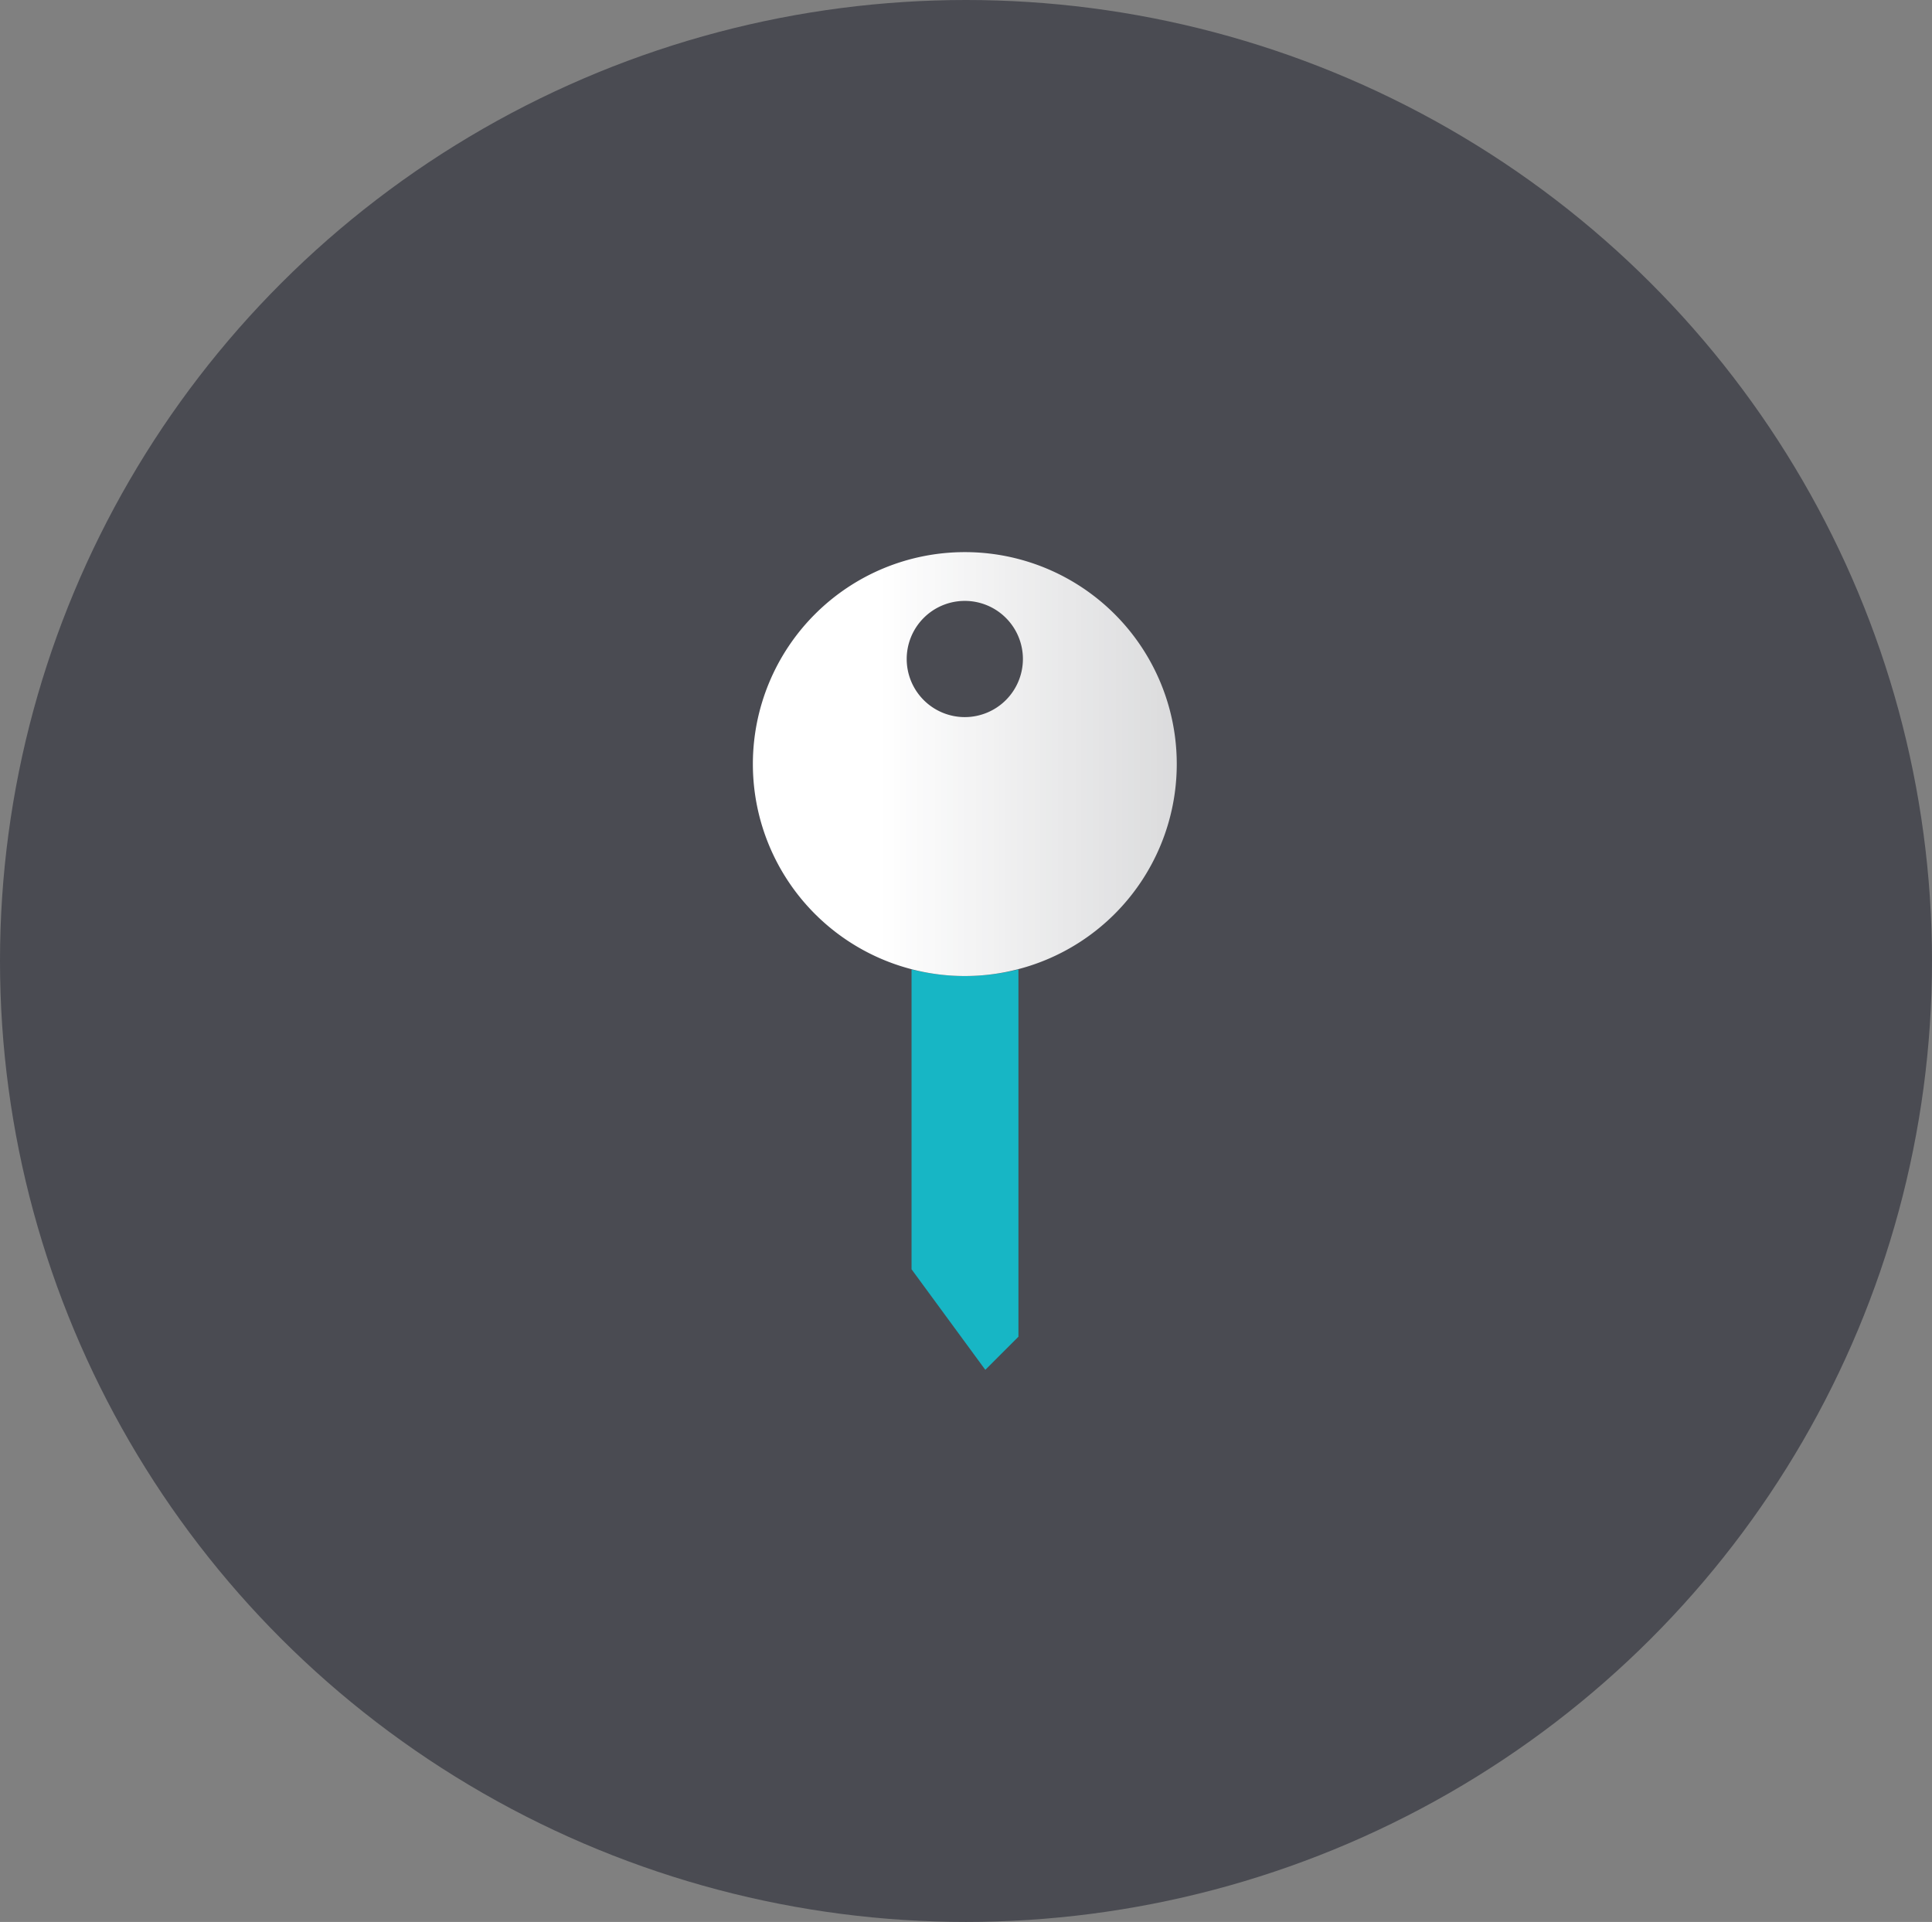
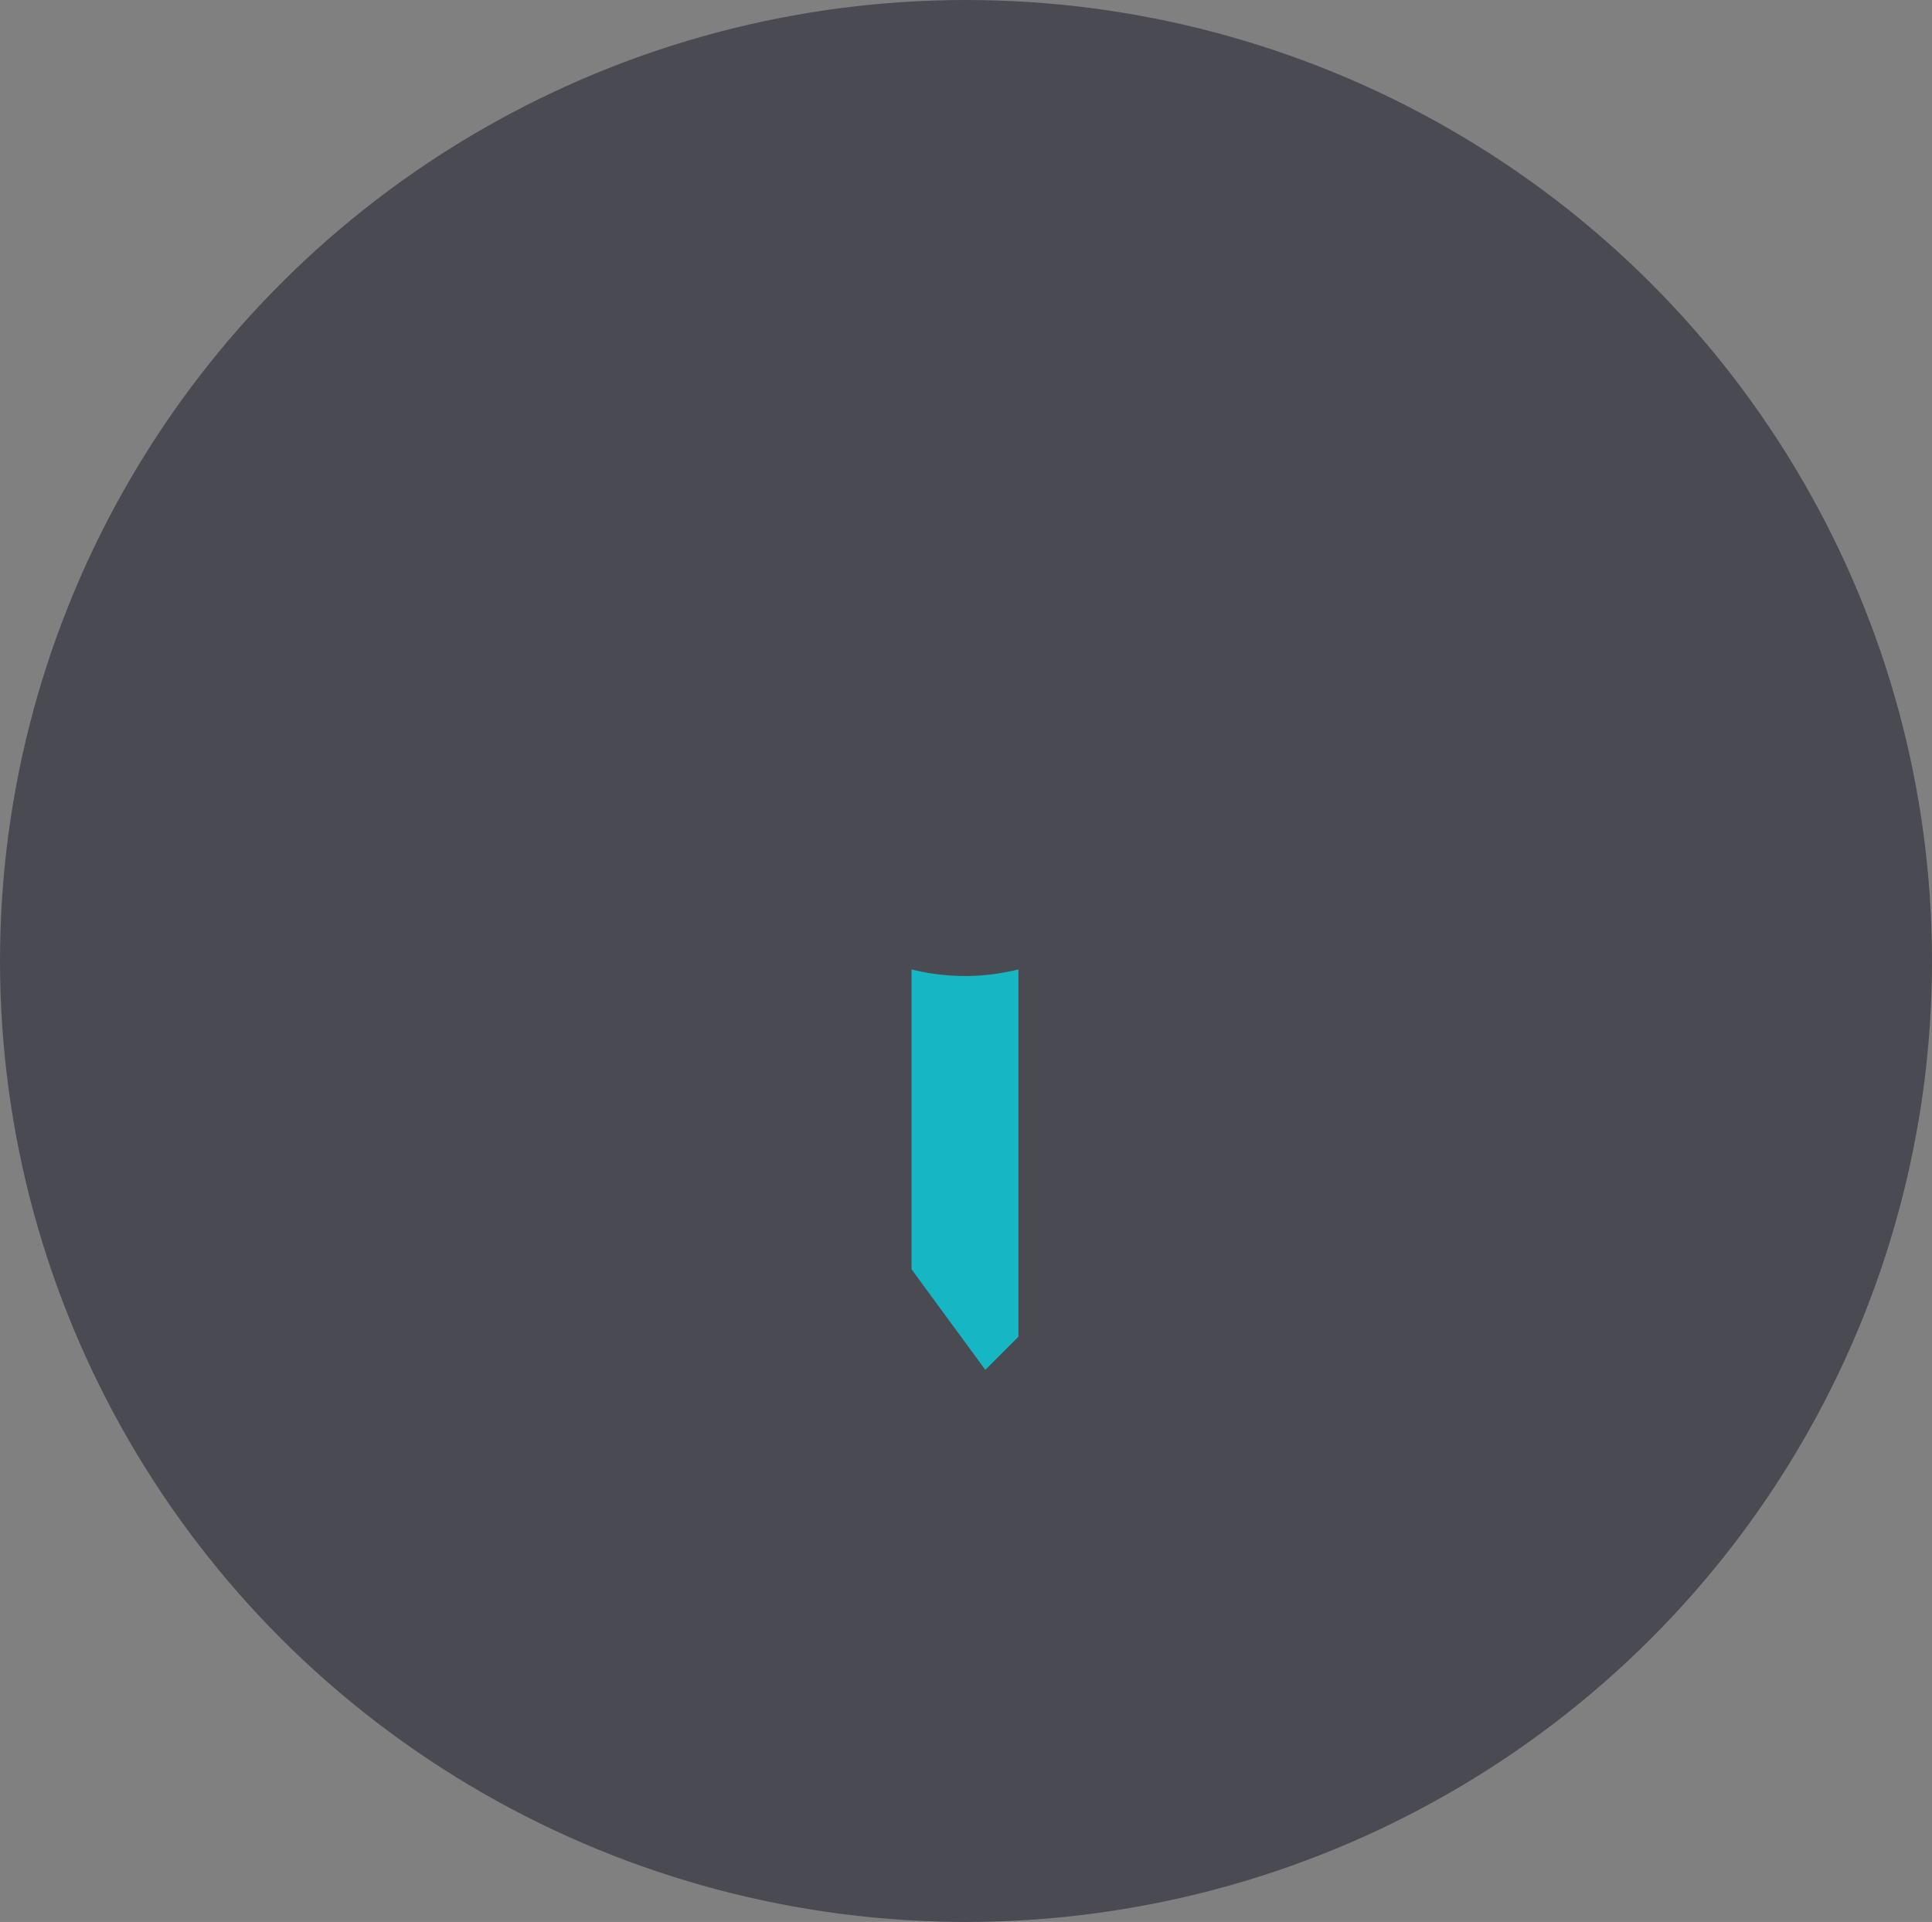
<svg xmlns="http://www.w3.org/2000/svg" width="191" height="190" viewBox="0 0 191 190">
  <rect x="0" y="0" width="191" height="190" fill="#808080" stroke="none" />
  <defs>
    <linearGradient id="linear-gradient" y1="0.5" x2="1" y2="0.5" gradientUnits="objectBoundingBox">
      <stop offset="0.3" stop-color="#fff" />
      <stop offset="1" stop-color="#fff" stop-opacity="0.8" />
    </linearGradient>
  </defs>
  <g id="SPACIOTEMPO_PICTOS-QUALITES_V2_cle" transform="translate(0.14 -0.242)">
    <ellipse id="Ellipse_12" data-name="Ellipse 12" cx="95.5" cy="95" rx="95.5" ry="95" transform="translate(-0.14 0.242)" fill="#4a4b52" />
    <g id="Groupe_49" data-name="Groupe 49" transform="translate(74.289 54.824)">
-       <path id="Tracé_34" data-name="Tracé 34" d="M36.5,33.935a21.829,21.829,0,0,1-5.268-.655V62.924l7.292,9.941L41.8,69.591V33.28a22.017,22.017,0,0,1-5.268.655Z" transform="translate(-15.545 7.972)" fill="#17b6c5" />
-       <path id="Tracé_35" data-name="Tracé 35" d="M46.913,19.42A20.953,20.953,0,1,0,67.867,40.373,20.946,20.946,0,0,0,46.913,19.42Zm0,16.31a5.744,5.744,0,1,1,5.744-5.744A5.748,5.748,0,0,1,46.913,35.73Z" transform="translate(-25.96 -19.42)" fill="url(#linear-gradient)" />
+       <path id="Tracé_34" data-name="Tracé 34" d="M36.5,33.935a21.829,21.829,0,0,1-5.268-.655V62.924l7.292,9.941L41.8,69.591V33.28a22.017,22.017,0,0,1-5.268.655" transform="translate(-15.545 7.972)" fill="#17b6c5" />
    </g>
  </g>
</svg>